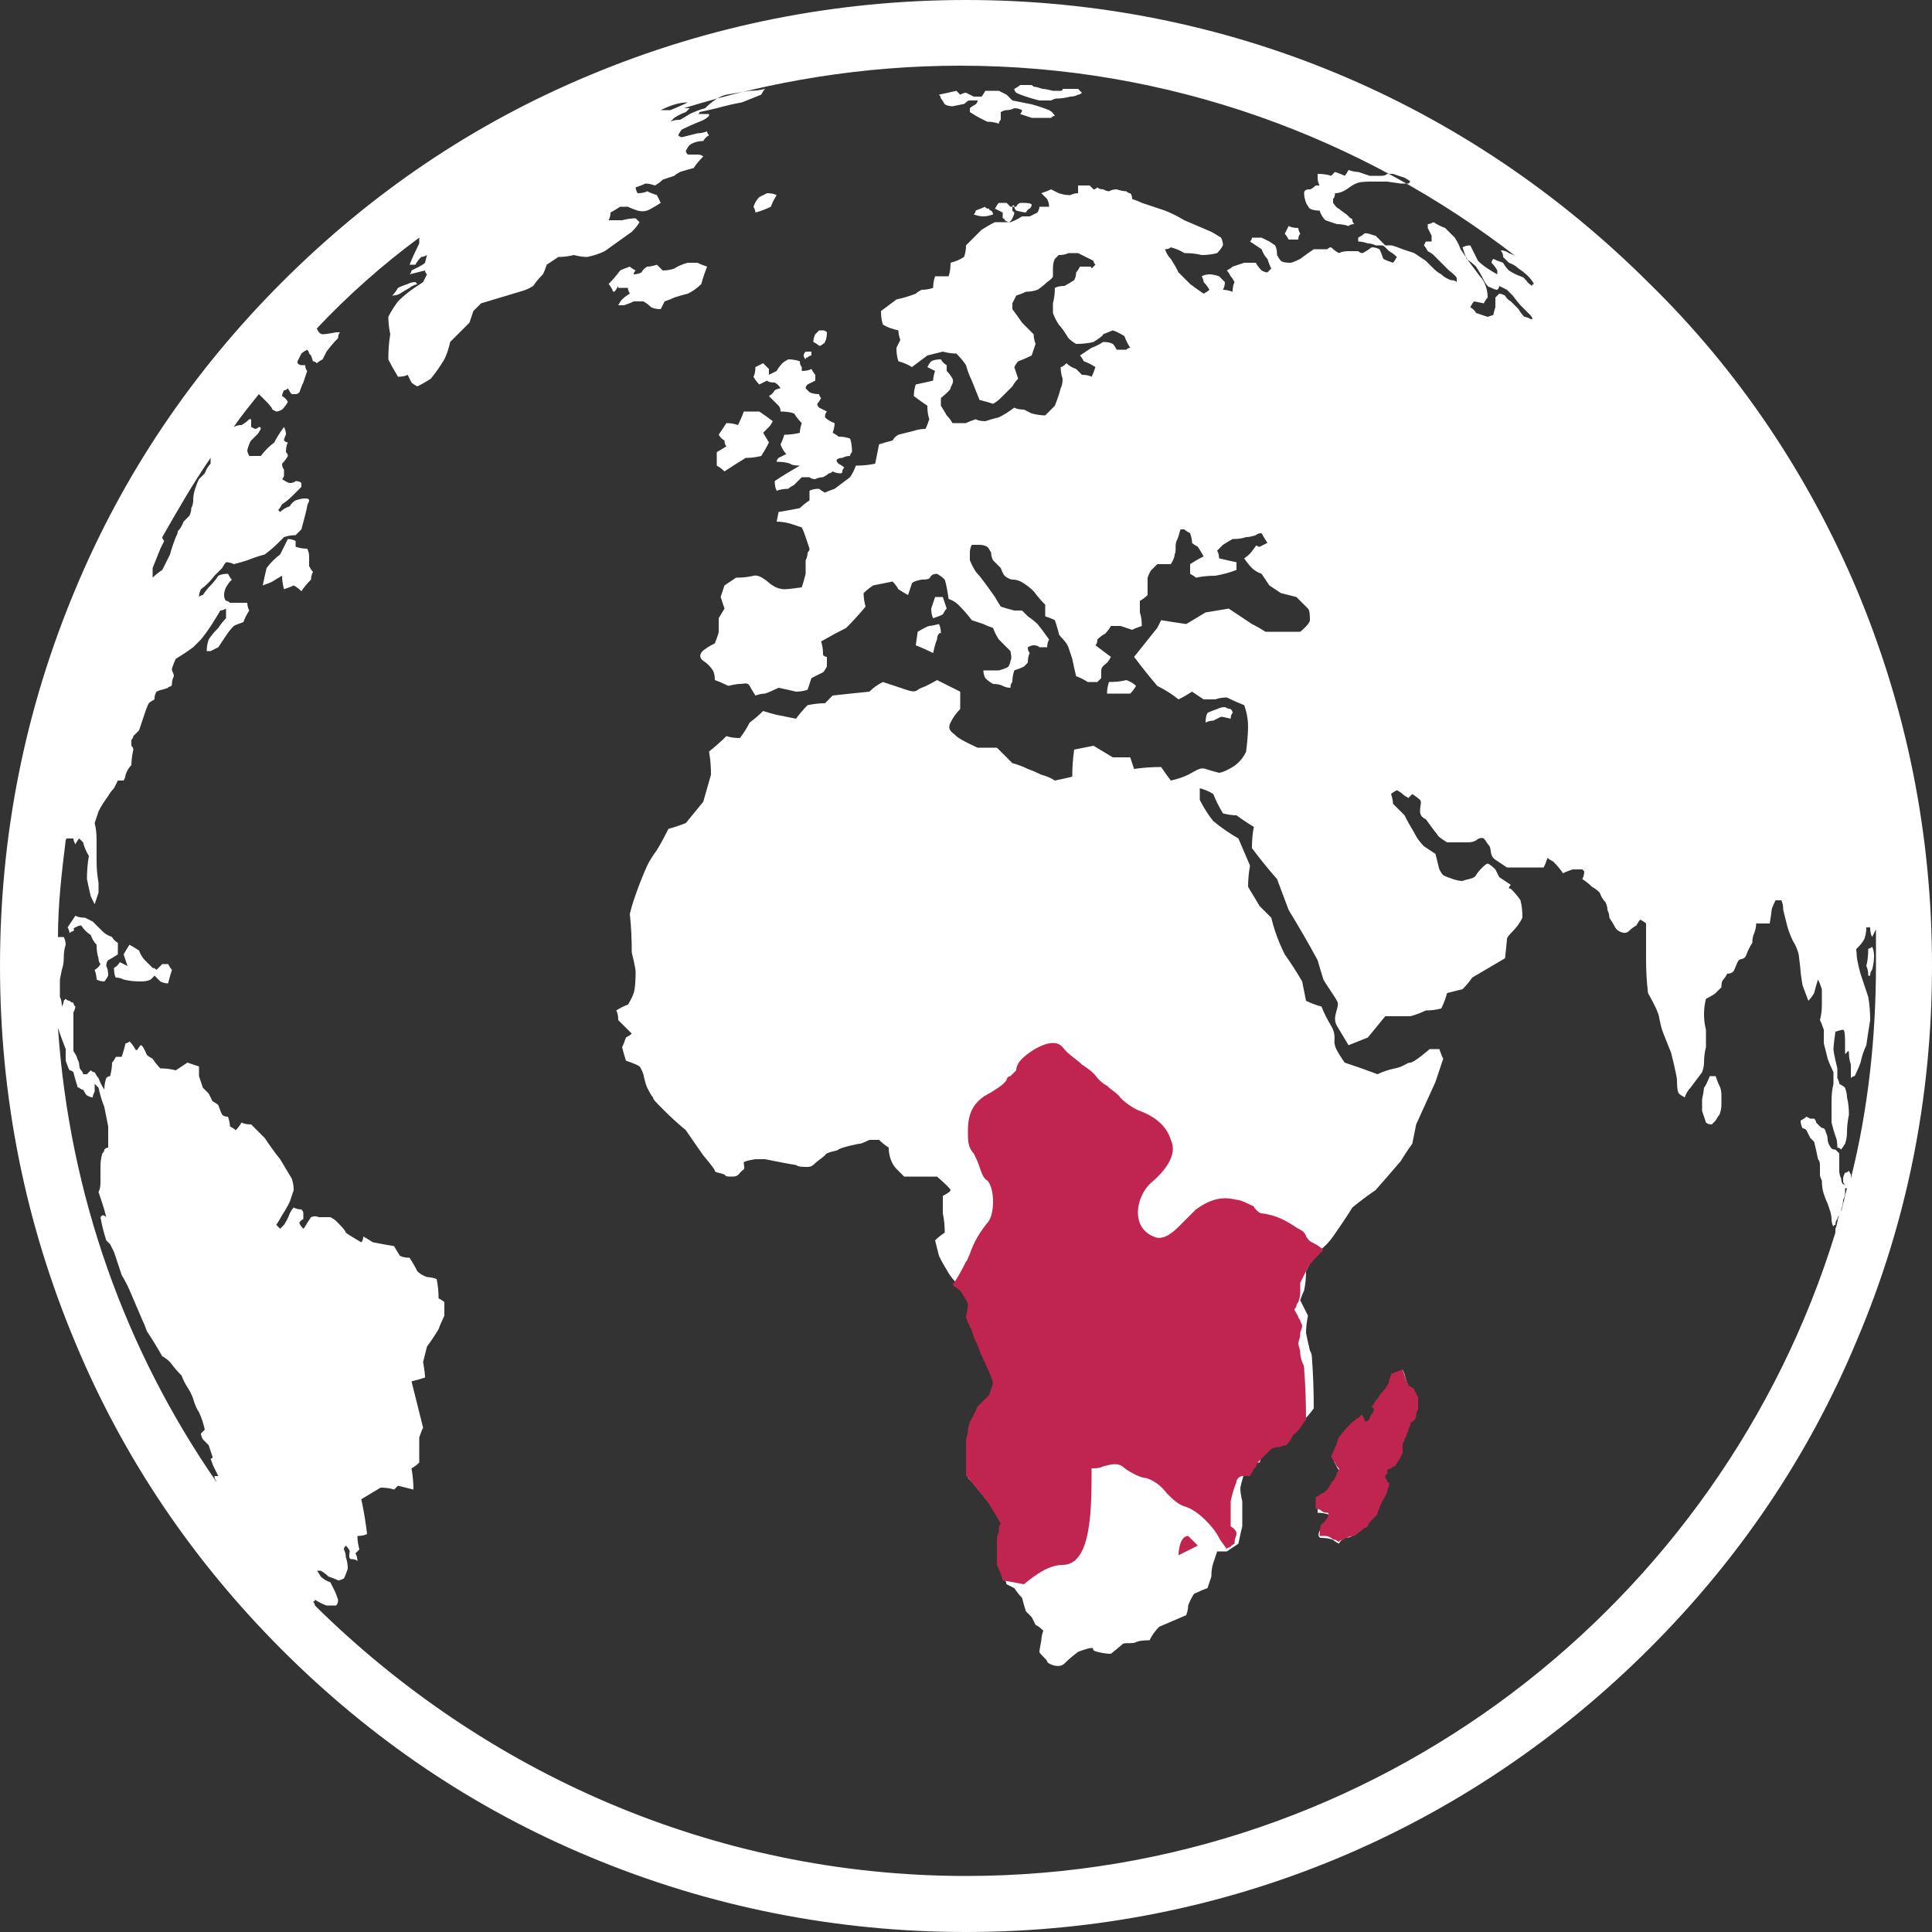
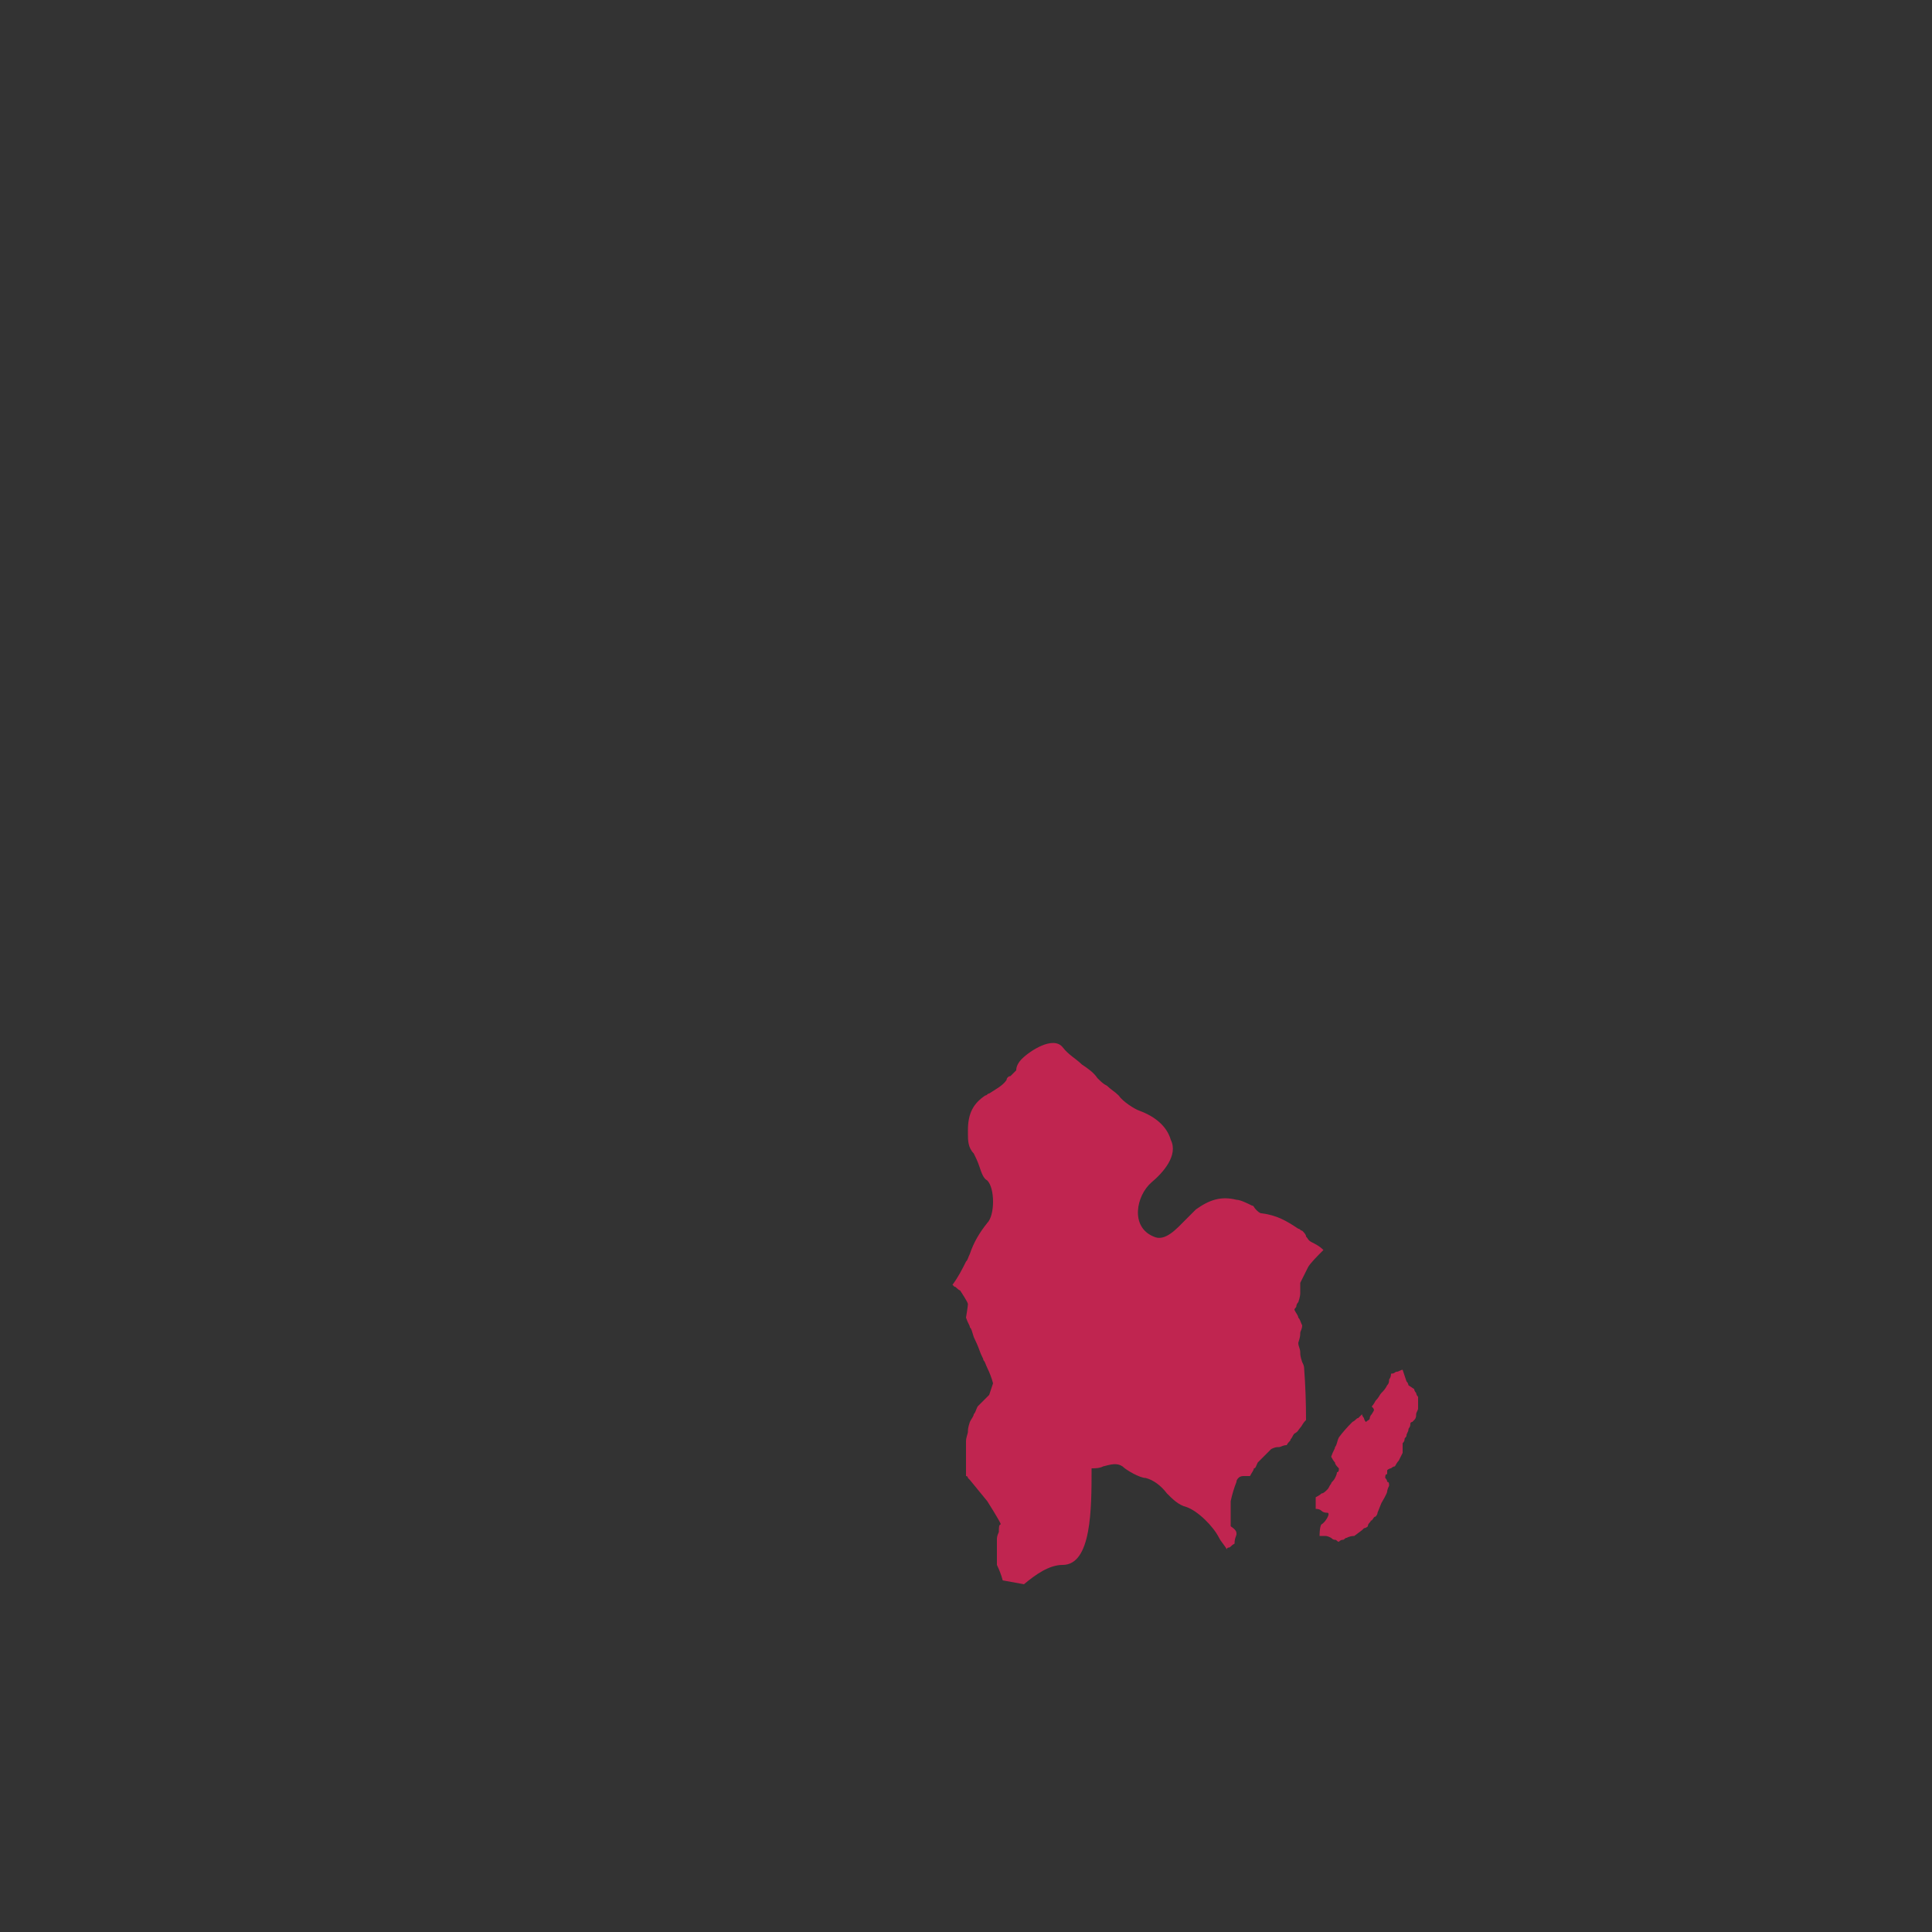
<svg xmlns="http://www.w3.org/2000/svg" id="Layer_1" data-name="Layer 1" viewBox="0 0 100 100">
  <rect x="0" y="0" width="100" height="100" fill="#333333" stroke="none" />
  <defs>
    <style>.cls-1, .cls-2 {
        fill-rule: evenodd;
      }

      .cls-1, .cls-3 {
        fill: #c02550;
      }

      .cls-2 {
        fill: #fff;
      }</style>
  </defs>
-   <path class="cls-2" d="M96.1,30.5c2.6,6.2,3.9,12.7,3.9,19.5s-1.3,13.3-3.9,19.4c-2.5,6-6.1,11.3-10.7,15.9-9.5,9.5-22,14.7-35.4,14.7-6.7,0-13.3-1.3-19.5-3.9-6-2.5-11.3-6.1-15.9-10.7s-8.2-9.9-10.7-15.9C1.3,63.3,0,56.8,0,50s1.3-13.3,3.9-19.5c2.5-6,6.1-11.3,10.7-15.9S24.5,6.4,30.5,3.9C36.7,1.3,43.3,0,50,0,63.4,0,75.9,5.2,85.4,14.7c4.6,4.5,8.2,9.9,10.7,15.8ZM34.2,5.7s-.1,0,0,0h.5c.33-.13.63-.27.9-.4-.5,0-1,.2-1.4.4ZM50,97.1c21.2,0,39.1-14.1,45-33.3v-.2c.1-.2.1-.5.2-.7,0,0-.1.1-.1.2-.07.07-.1.17-.1.3-.07,0-.1.03-.1.1-.07-.13-.1-.27-.1-.4,0-.13-.03-.3-.1-.5-.07-.2-.1-.3-.1-.3-.07-.13-.13-.3-.2-.5s-.1-.43-.1-.7c-.07-.13-.1-.23-.1-.3v-.5c0-.13-.03-.23-.1-.3-.07-.33-.13-.63-.2-.9-.07-.07-.13-.13-.2-.2l-.2-.4c-.07-.07-.13-.1-.2-.1-.07-.13-.1-.27-.1-.4.13-.07.23-.13.3-.2l.2.1h.2c.07.07.1.13.1.2.07.07.13.13.2.2.07.07.13.1.2.1.07.07.1.13.1.2.07.13.1.27.1.4,0,.07.03.17.1.3.1.2.2.2.3.2l.2.2v.9c0,.13.03.27.1.4,0,.13.03.23.1.3h.1v.5c0,.07-.03.17-.1.3,0,.13-.03.3-.1.5v.1c.1-.4.2-.8.3-1.2h-.1v-.1c0-.07-.03-.13-.1-.2v-.2c0-.07.03-.17.1-.3.07,0,.13-.03.2-.1l.1.2v.2h0c.9-3.6,1.3-7.3,1.3-11.1v-1.8l-.2.4c-.07-.13-.1-.3-.1-.5h-.2c0,.2-.03.4-.1.6-.07.13-.17.27-.3.4-.2.2-.1.1-.1.4s.2,1,.2,1c.13.4.27.8.4,1.2.07.4.1.8.1,1.2-.07.4-.13.83-.2,1.3-.13.27-.23.57-.3.9-.07.2-.17.43-.3.7-.07,0-.13.03-.2.1v-.7c-.07-.2-.1-.4-.1-.6,0-.3-.2.2-.2,0v-.5c0-.2,0-.7-.1-.7s-.4.1-.4.1c0,0-.1.7-.1.9s.2,1,.2,1v.5c.07.13.1.23.1.3.13.07.23.13.3.2.07.2.1.37.1.5.07.27.1.57.1.9-.07.33-.1.63-.1.9,0,.2-.03.4-.1.6l-.2.3c-.07-.07-.13-.1-.2-.1,0-.27-.03-.47-.1-.6-.07-.2-.13-.43-.2-.7v-1.1c0-.33.03-.63.1-.9v-.6c-.13-.27-.23-.5-.3-.7-.07-.27-.13-.53-.2-.8v-.7c-.07-.2-.13-.37-.2-.5.07-.27.1-.53.1-.8v-.8c-.07-.2-.13-.37-.2-.5-.07.2-.13.43-.2.7-.07.13-.17.27-.3.4l-.3-.8s-.1-.6-.1-.7-.1-.9-.1-.9c-.07-.27-.17-.5-.3-.7-.13-.27-.23-.53-.3-.8-.07-.27-.13-.53-.2-.8,0-.2-.03-.37-.1-.5h-.3s-.2.4-.2.5-.1.7-.1.7h-.7c0,.13-.03.3-.1.5-.07.13-.1.3-.1.5-.13.2-.23.4-.3.6-.1.3-.3.2-.4.3s-.2.5-.3.6c-.1.1-.3.1-.3.1-.07.13-.13.23-.2.3-.1.1-.1.3-.1.4-.1.1-.2.2-.3.3-.1.1-.5.3-.5.3-.07.27-.1.53-.1.8s.03.53.1.8v.9c-.07.27-.1.53-.1.8,0,.13-.03.3-.1.5-.2.27-.4.53-.6.8-.13.13-.23.3-.3.5-.13-.07-.23-.13-.3-.2-.1-.1-.1-.6-.1-.7,0-.2-.3-1.4-.3-1.4-.13-.33-.27-.67-.4-1-.2-.5-.2-.9-.3-1.1-.1-.3-.5-1-.5-1-.07-.6-.1-1.17-.1-1.7v-1.9c-.07-.07-.17-.13-.3-.2-.07.07-.13.17-.2.3-.13.07-.27.17-.4.3-.2.2-.6,0-.7-.2s-.3-.5-.3-.5c0-.13-.03-.27-.1-.4,0-.13-.03-.27-.1-.4-.13-.13-.23-.3-.3-.5-.13-.13-.27-.23-.4-.3-.13-.13-.3-.27-.5-.4.07-.13.1-.27.1-.4l-.1-.1h-.5c-.2.07-.37.13-.5.2-.13-.2-.3-.4-.5-.6-.13-.07-.23-.13-.3-.2-.07.2-.13.37-.2.5h-1.9c-.2-.13-.4-.27-.6-.4-.3-.2-.2-.5-.3-.7-.1-.1-.2-.3-.3-.4-.2-.1-.4.1-.4.1-.13.07-.27.1-.4.1h-1.1s-.5-.3-.5-.4c-.1-.1-.6-.8-.6-.8,0,0-.3-.1-.3-.4s.1-.5,0-.6-.4-.3-.4-.3c-.07.07-.13.13-.2.2-.13-.07-.23-.13-.3-.2-.07-.07-.17-.13-.3-.2-.13.07-.23.13-.3.2.07.2.1.37.1.5.2.2.4.4.6.6.13.27.3.57.5.9.13.27.3.5.5.7.2.13.4.27.6.4.07.27.13.53.2.8.07.13.13.23.2.3.13.07.3.13.5.2q.3.1.5.1c.2-.1.6-.1.7-.3s.5-.6.6-.6.4.3.4.3l.2.4c.2.13.4.27.6.4-.13.13-.13.2,0,.2.2.2.37.4.5.6.07.27.1.57.1.9-.13.27-.3.5-.5.7q-.3.3-.3.4c0,.1-.1,1-.1,1l-1.7,1c-.13.2-.3.4-.5.6-.27.07-.53.13-.8.2-.07.27-.17.53-.3.8-.27.07-.53.1-.8.1-.27.13-.53.23-.8.3h-1.3c-.27.33-.57.7-.9,1.1l-1,.4c-.2-.33-.4-.67-.6-1-.3-.5.2-1,0-1.3-.1-.2-.6-.9-.7-1.1-.1-.3-.3-1-.3-1-.47-.87-.97-1.73-1.5-2.6-.2-.53-.4-1.07-.6-1.6-.47-.53-.9-1.07-1.3-1.6,0-.4.03-.77.1-1.1-.33-.2-.63-.4-.9-.6-.2,0-.43-.03-.7-.1-.2-.33-.37-.67-.5-1-.2-.13-.43-.23-.7-.3v.6c.2.4.43.77.7,1.1.4.33.83.63,1.3.9.2.47.4.93.6,1.4-.07.4-.1.77-.1,1.1.2.33.4.67.6,1,.2.2.4.4.6.6.07.27.13.5.2.7.13.4.3.8.5,1.2.33.47.63.93.9,1.4l.2,1c.27.13.53.23.8.3.13.33.3.67.5,1,.3.5.1.8.2,1,0,.2.5.9.5.9.6.2,1.17.4,1.7.6.27-.13.57-.23.9-.3.5-.1.6-.3.8-.3s1-.7,1-.7h.5c.07.2.13.37.2.5-.13.4-.27.8-.4,1.2-.33.73-.67,1.47-1,2.2l-.2,1c-.2.27-.4.57-.6.9-.4.47-.83.97-1.3,1.5-.4.27-.8.57-1.2.9-.33.53-.67,1.03-1,1.5-.5.7-.9.8-1,1l-.4.8c0,.33-.03.67-.1,1-.07.13-.13.3-.2.5.13.27.27.53.4.8-.07.33-.1.63-.1.9.07.33.13.63.2.9.07.13.1.23.1.3.07.93.1,1.83.1,2.7-.2.27-.4.5-.6.7-.13.2-.27.4-.4.6-.27.07-.53.1-.8.1l-.7.7c-.13.2-.23.43-.3.7-.2,0-.4.03-.6.1-.07.07-.1.13-.1.2-.13.33-.23.67-.3,1,0,.2.03.43.1.7v1.3c-.07.27-.13.57-.2.9-.2.13-.4.27-.6.4h-.5c-.07.2-.13.4-.2.6-.07.2-.1.43-.1.7-.07.2-.13.4-.2.6-.2.07-.43.17-.7.3-.13.2-.23.4-.3.6,0,.13-.03.3-.1.5-.47.2-.93.4-1.4.6-.2.2-.37.43-.5.7-.33,0-.57.03-.7.1-.2.1-.6,0-.7.1-.1.1-.6.5-.6.5-.2,0-.43-.03-.7-.1-.4-.1-.1-.2-.3-.2s-.7.2-.7.2c-.27.2-.5.4-.7.6-.3.3-.9,0-.9-.1s-.4-.4-.4-.5.1-.6.1-.6c0-.13.03-.3.1-.5-.13-.13-.27-.23-.4-.3l-.2-.4c-.13-.13-.23-.23-.3-.3-.07-.2-.13-.43-.2-.7-.13-.13-.27-.3-.4-.5l-.4-.2c-.07-.27-.17-.53-.3-.8v-1.3c0-.1.1-.8.1-.9s-.7-1.2-.7-1.2c-.33-.4-.63-.77-.9-1.1-.07-.07-.13-.13-.2-.2,0-.6.03-1.2.1-1.8.07-.33.13-.67.2-1,.13-.27.3-.53.5-.8.2-.2.4-.4.6-.6.07-.2.13-.4.2-.6-.07-.27-.17-.53-.3-.8-.13-.27-.23-.57-.3-.9-.07-.2-.17-.43-.3-.7l-.4-1s.1-.6.1-.7-.4-.7-.4-.7c-.2-.13-.4-.3-.6-.5-.13-.13-.27-.3-.4-.5-.2-.33-.37-.63-.5-.9-.07-.27-.13-.53-.2-.8.13-.13.3-.27.5-.4,0-.33-.03-.67-.1-1v-.9s.4-.2.4-.3-.7-.7-.7-.7h-1.7l-.4-.4c-.13-.13-.23-.3-.3-.5s-.1-.4-.1-.6c-.2-.13-.37-.27-.5-.4h-.5s-.4.2-.5.2-1,.2-1.1.3-.6.1-.7.3c-.1.1-.4.3-.5.4-.1.1-.2.2-.4.2s-.5,0-.6-.1c-.1,0-1.6-.3-1.6-.3h-.5s-.7.1-.6.2c0,.2.1.3-.1.4-.2.2-.2.3-.5.3s-.3,0-.4-.1c-.2-.1-.5-.1-.5-.2s-.6-.8-.6-.8c-.33-.47-.63-.9-.9-1.3-.4-.33-.77-.67-1.1-1-.5-.5-.6-.6-.6-.7-.1-.1-.2-.3-.3-.5s-.2-.7-.2-.7c0,0-.1-.3-.2-.4s-.7-.3-.7-.3c-.07-.2-.13-.43-.2-.7.07-.13.13-.3.2-.5.13-.07.23-.13.3-.2l-.7-.7c0-.2-.03-.37-.1-.5.2-.13.4-.23.6-.3.13-.2.23-.4.3-.6.1-.3.1-1,.1-1.1,0-.2-.2-1-.2-1,0-.67-.03-1.33-.1-2,.07-.27.13-.5.2-.7.2-.6.43-1.2.7-1.8.13-.27.3-.53.5-.8.2-.33.4-.7.6-1.1.27-.07.57-.17.9-.3.27-.33.57-.7.9-1.1l.4-1.4c0-.4-.03-.8-.1-1.2.33-.27.63-.53.9-.8.2.07.43.1.7.1.2-.27.37-.53.5-.8.27-.2.5-.4.7-.6.2.07.43.13.7.2.33.07.67.13,1,.2.2-.27.4-.5.6-.7.33-.07.63-.1.9-.1l.4-.4c.6-.07,1.23-.13,1.9-.2.2-.2.43-.37.7-.5.4.13.8.27,1.2.4.6.2.5,0,.8-.1s.8-.4.8-.4c.4.2.8.4,1.2.6v.9c-.2.2-.37.43-.5.7-.2.4.1.5.3.7s1.1.6,1.1.6h1l.5.5.3.3c.27.07.53.17.8.3.2.07.43.17.7.3.27.07.5.17.7.3.33-.07.63-.13.9-.2,0-.47.03-.93.1-1.4.33-.07.67-.13,1-.2l1,.6h.9c.07.2.13.4.2.6.47-.07.93-.1,1.4-.1.13.2.3.43.5.7.33-.07.63-.17.9-.3.4-.2.6-.4.9-.3.3.1.7.2.7.2,0,0,.2,0,.7-.3s.7-.8.7-.8c0,0,.1-.8.1-1.3,0-.6-.2-1.1-.2-1.1-.33-.13-.63-.27-.9-.4-.2,0-.4.03-.6.1h-.6l-.6-.4c-.2.13-.43.27-.7.4-.33-.27-.7-.5-1.1-.7-.4-.47-.8-.97-1.2-1.5l1.2-1.5c.07-.13.13-.27.2-.4.4.07.83.13,1.3.2.33-.2.67-.4,1-.6.4-.07.8-.13,1.2-.2.4.27.8.53,1.2.8.27.13.5.27.7.4h1.8s.5-.4.5-.6,0-.5-.1-.6-.6-.6-.6-.6l-.8-.2c-.2-.13-.4-.27-.6-.4-.13-.2-.27-.4-.4-.6-.2-.07-.37-.17-.5-.3s-.27-.3-.4-.5c.2-.13.37-.3.5-.5.2-.3.1-.1.3-.1.2-.1.4-.2.4-.2-.13-.2-.23-.37-.3-.5-.13,0-.23.03-.3.1-.2.07-.37.1-.5.1-.2.07-.43.1-.7.1-.13.07-.3.17-.5.3-.07.07-.17.17-.3.3.07.13.1.27.1.4.27.07.57.13.9.2v.4c-.33.13-.7.23-1.1.3-.33,0-.67.03-1,.1-.07-.07-.17-.13-.3-.2v-.5c.2-.13.43-.27.7-.4-.07-.13-.17-.3-.3-.5-.13-.07-.23-.13-.3-.2,0-.13-.03-.3-.1-.5-.13-.07-.23-.13-.3-.2h-.2c-.07.27-.13.47-.2.6-.1.2,0,.5-.1.7,0,.2-.2.5-.2.5h-.7l-.3.3c-.1.1-.2.4-.2.4v.9c-.13.13-.27.23-.4.3v.6c.07.2.1.43.1.7-.2.07-.37.13-.5.2-.2-.07-.4-.13-.6-.2h-.5c-.07.13-.17.27-.3.4-.13.07-.27.17-.4.3,0,.13-.03.23-.1.3.27.2.53.4.8.6-.07.13-.13.23-.2.3-.1.1-.3.2-.3.4v.4l-.2.2h-.5c-.2-.13-.4-.23-.6-.3-.07-.27-.13-.57-.2-.9-.07-.2-.13-.4-.2-.6-.1-.3-.5-.6-.5-.7s-.2-.7-.2-.7c-.13-.07-.3-.13-.5-.2v-.6c-.2-.2-.4-.43-.6-.7-.13-.13-.3-.27-.5-.4-.3-.2-.5-.2-.6-.2s-.3-.1-.4-.2c-.1-.1-.2-.4-.2-.4-.13-.13-.27-.27-.4-.4-.07-.13-.1-.27-.1-.4-.07-.13-.13-.23-.2-.3-.13-.07-.27-.1-.4-.1h-.4c-.07.13-.1.27-.1.4v.4s.2.5.4.7.9,1.2.9,1.2c.07.13.17.3.3.5.2.07.43.13.7.2h.4l.3.3s.3.2.5.4c.1.1.6.8.6.8-.07.13-.1.27-.1.4h-.4c-.07-.07-.17-.1-.3-.1-.07,0-.17.03-.3.1,0,.13.03.23.1.3-.07.13-.1.3-.1.5l-.2.2c-.13.07-.3.13-.5.2-.07.2-.1.4-.1.6-.07.07-.1.17-.1.3-.13,0-.27-.03-.4-.1-.13-.07-.3-.1-.5-.1-.13-.07-.27-.17-.4-.3-.07-.13-.1-.27-.1-.4h.8s.4-.1.5-.2c.07-.13.1-.23.1-.3.1-.1,0-.5,0-.5l-.6-.6c-.13-.2-.23-.4-.3-.6-.2-.07-.37-.13-.5-.2-.2-.07-.4-.13-.6-.2-.2-.27-.43-.53-.7-.8-.13-.13-.3-.23-.5-.3-.07-.47-.13-.8-.2-1-.13-.13-.27-.23-.4-.3-.13,0-.23.03-.3.1-.1.1,0,.2-.5.2-.5.1-.5.2-.5.2-.07.2-.13.4-.2.6-.13-.07-.3-.17-.5-.3-.07-.13-.17-.27-.3-.4l-1,.2c-.2.13-.37.27-.5.4,0,.2.03.43.1.7-.33.4-.67.77-1,1.1-.4.2-.83.43-1.3.7.07.2.1.43.1.7.07.07.13.1.2.1v.5c-.07.13-.13.23-.2.3-.27.13-.47.23-.6.3-.07.2-.13.4-.2.6-.2.07-.4.1-.6.1-.27-.07-.57-.13-.9-.2-.27.13-.5.23-.7.3-.13,0-.3.03-.5.1-.13-.2-.23-.37-.3-.5-.1-.2-.3-.1-.5-.1s-.6.1-.6.1c-.27-.13-.5-.23-.7-.3,0-.2-.03-.37-.1-.5-.13-.2-.3-.37-.5-.5-.3-.2-.1-.5.1-.6.1-.1.5-.3.5-.3,0,0,.2-.5.2-.6v-.7l.3-.5c-.07-.2-.13-.4-.2-.6.07-.2.13-.4.2-.6.2-.13.4-.27.6-.4.33,0,.63-.03.9-.1.4-.1.9.5,1,.5.1.1.4.2.6.2s.9-.1.9-.1c.07-.2.13-.43.2-.7v-.7c.07-.13.1-.27.1-.4.07-.07.1-.13.1-.2l-.2-.6c-.07-.2-.13-.37-.2-.5l-.6-.2c-.27-.07-.5-.1-.7-.1l.1-.5c.4-.07.77-.13,1.1-.2.13-.13.3-.27.5-.4v-.5c.13-.07.3-.1.5-.1.07.07.17.13.3.2.13-.07.3-.13.5-.2.27-.2.53-.4.8-.6.13-.2.23-.4.3-.6.33,0,.67-.03,1-.1.07-.33.13-.67.2-1,.2-.07.43-.13.7-.2.07-.13.17-.23.3-.3.27-.07.53-.13.8-.2.2-.07.4-.1.6-.1.07-.13.13-.3.2-.5-.07-.2-.1-.43-.1-.7-.2-.13-.43-.3-.7-.5,0-.2.03-.4.1-.6.33-.07.63-.13.9-.2,0-.13.03-.3.1-.5l-.4-.2c.07-.13.13-.23.2-.3.13-.07.3-.1.5-.1.07.13.17.23.3.3v.3c.13.13.23.27.3.4.1.2-.1.4-.1.5s-.5.5-.5.5v.4c.13.2.23.37.3.5.13.13.23.27.3.4h.7c.13-.07.3-.13.5-.2.13.07.3.1.5.1.2-.07.43-.13.7-.2.27-.13.53-.3.8-.5.13.07.3.1.5.1l.4.2c.27.07.5.1.7.1l.5-.5c.13-.33.23-.63.3-.9.07-.13.1-.3.1-.5-.07-.2-.1-.4-.1-.6.07,0,.17-.07.3-.2.13.13.3.23.5.3.07.07.17.17.3.3.2,0,.37.03.5.1.07-.13.13-.3.2-.5-.2-.13-.4-.23-.6-.3-.07-.13-.13-.23-.2-.3.2-.13.4-.27.6-.4.2-.07.4-.17.6-.3.2,0,.37.03.5.1.07.07.13.17.2.3h.5c.07-.07.13-.1.2-.1-.13-.2-.23-.4-.3-.6-.2-.13-.4-.23-.6-.3l-.5.2c0,.1-.5.4-.5.4-.27.07-.57.1-.9.1-.13-.07-.27-.17-.4-.3-.2-.33-.37-.57-.5-.7-.13-.2-.23-.4-.3-.6v-.5c.07-.27.1-.53.1-.8.13-.07.3-.1.5-.1.13-.07.3-.17.5-.3.07-.13.1-.27.1-.4.07-.07.13-.17.2-.3h.5c.07,0,.1.03.1.1.07-.07.13-.13.2-.2-.07-.07-.1-.13-.1-.2-.27-.13-.53-.27-.8-.4h-.5c-.13.07-.3.1-.5.1-.07.07-.13.13-.2.2-.07.13-.1.3-.1.5v.4c0,.1-.3.3-.3.3-.13.13-.3.27-.5.4-.2.07-.4.1-.6.1-.13.07-.3.13-.5.2-.07.13-.13.27-.2.4v.3c.2.27.37.5.5.7.2.2.4.4.6.6,0,.13.03.3.1.5-.07.2-.13.4-.2.6-.27.13-.5.23-.7.3-.07.07-.13.17-.2.3.07.2.13.4.2.6-.13.13-.23.27-.3.4-.2.2-.4.4-.6.6-.13.13-.27.23-.4.3-.2-.07-.43-.13-.7-.2l-.4-1c-.13-.27-.23-.53-.3-.8-.13-.2-.3-.4-.5-.6-.2,0-.43-.03-.7-.1-.27.07-.53.13-.8.2-.27.2-.53.4-.8.6-.2-.13-.43-.23-.7-.3-.07-.2-.1-.43-.1-.7.07-.13.13-.27.2-.4-.07-.2-.1-.37-.1-.5-.33-.07-.6-.17-.8-.3-.07-.2-.1-.43-.1-.7.27-.2.53-.4.8-.6.33-.07.67-.17,1-.3.07-.07.17-.13.3-.2.2,0,.4-.03.6-.1,0-.2.03-.4.1-.6h.7c.07-.2.1-.43.1-.7.27-.07.5-.17.7-.3.07-.2.1-.4.1-.6.27-.27.53-.53.8-.8.2-.13.43-.27.7-.4h.8c.2-.07.4-.17.6-.3h.4c.13-.07.27-.13.4-.2.07-.13.1-.23.1-.3h.5c0-.13-.03-.27-.1-.4-.13-.13-.23-.23-.3-.3.2-.07.37-.13.5-.2.13.07.27.13.4.2.2.07.4.1.6.1.13-.07.27-.1.4-.1v-.4h.6c.07.07.13.13.2.2.07,0,.13-.03.2-.1.07.07.17.1.3.1.13.07.23.1.3.1.13-.07.27-.1.4-.1.2.07.37.1.5.1.07.07.13.1.2.1.07.07.1.17.1.3.2.07.37.13.5.2.4.13.8.27,1.2.4.33.13.67.3,1,.5l1.4.6c.13.07.3.17.5.3.07.13.1.27.1.4-.07.13-.17.27-.3.4-.27.07-.53.1-.8.1-.27-.07-.57-.1-.9-.1-.2-.13-.43-.23-.7-.3-.07.07-.17.1-.3.1.07.2.17.37.3.5.13.2.27.43.4.7l.6.6c.27.2.5.37.7.5.13-.07.23-.13.3-.2-.07-.13-.17-.27-.3-.4,0-.07-.03-.17-.1-.3.13-.07.27-.1.4-.1s.3.03.5.1c.13.13.23.23.3.3,0,.13-.03.27-.1.4.13,0,.3.03.5.1,0-.2.03-.37.1-.5-.07-.13-.13-.23-.2-.3-.07-.13-.13-.23-.2-.3.13-.07.23-.13.3-.2.2-.07.4-.13.6-.2h.6c.07.13.17.27.3.4.13.07.23.1.3.1.07-.07.13-.13.2-.2-.07-.13-.13-.3-.2-.5-.13-.13-.23-.3-.3-.5-.2-.13-.4-.27-.6-.4.07-.07.1-.13.1-.2h.5c.13.07.27.13.4.2l.3.2c.07.13.1.3.1.5.07.13.13.23.2.3.1.1.4.1.5.1s.5-.2.5-.2c.27-.2.5-.37.7-.5h.7c.07-.07.13-.1.2-.1.13.13.27.23.4.3.13-.07.3-.1.5-.1h.5s.1.1.2.1.5-.3.5-.3c.13,0,.27.03.4.1.07.13.13.3.2.5.13.07.3.13.5.2.07-.07.13-.17.2-.3-.13-.13-.27-.23-.4-.3l-.2-.2c-.07-.07-.13-.1-.2-.1h-.3c-.13-.07-.27-.1-.4-.1-.2-.07-.37-.1-.5-.1v-.2c.13-.07.23-.13.3-.2.1-.1.5.1.6.1.1.1.3.3.3.3l.2.2h.3c.1,0,.6.2.6.2.2.07.4.13.6.2.2.13.4.27.6.4.13.13.27.27.4.4s.27.23.4.3c.13.13.3.23.5.3.13,0,.23.03.3.1v-.2c0-.1-.4-.4-.4-.4l-.3-.3-.5-.5c-.07-.07-.17-.13-.3-.2-.07-.13-.13-.23-.2-.3l.1-.2h.3v-.3l-.2-.4v-.2c.07,0,.17-.03.3-.1.2.13.4.23.6.3.2.2.37.37.5.5.13.2.23.4.3.6.13.2.27.4.4.6.2.27.4.53.6.8.13.13.23.3.3.5.07.2.1.4.1.6-.07.07-.13.17-.2.3l-.5-.1c-.07.07-.13.17-.2.3.13.07.23.17.3.3.2.07.4.13.6.2l.3-.1c0-.1.1-.4.1-.4v-.5c.07-.07.13-.13.2-.2.07,0,.17.03.3.1.07.13.17.23.3.3.13.13.27.27.4.4.07.13.17.27.3.4.07,0,.17.03.3.1.2.1.1-.1,0-.2s-.4-.4-.5-.5-.4-.5-.4-.5c-.13-.13-.23-.23-.3-.3-.13-.07-.27-.13-.4-.2,0,.07-.03.13-.1.2-.07,0-.17-.03-.3-.1-.2-.1-.1,0-.2-.1s-.2-.3-.2-.3c-.13-.27-.27-.5-.4-.7-.13-.13-.3-.27-.5-.4l-.2-.6c.13-.07.27-.1.4-.1l.2.4.2.4c.13.13.3.27.5.4s.37.23.5.3v-.2c-.07-.13-.17-.27-.3-.4,0-.07.03-.13.1-.2.13.07.3.13.5.2.07.13.17.27.3.4.2.13.4.23.6.3.3.1.2.2.3.2,0,.1.3.3.3.3,0-.07.03-.1.1-.1-.07-.13-.17-.27-.3-.4-.13-.13-.3-.27-.5-.4-.13-.13-.3-.23-.5-.3-.07-.07-.17-.17-.3-.3,0-.13-.03-.23-.1-.3-.1-.1.3,0,.4.1,0,0,.3.1.4.2-8-6.2-18-9.9-28.8-9.9-5,0-9.8.8-14.3,2.2h.3c-.07.07-.13.13-.2.2-.2.07-.4.17-.6.3-.07.07-.13.13-.2.2.13-.07.3-.1.5-.1.13-.07.3-.17.5-.3.27-.13.53-.23.8-.3.4-.4.77-.63,1.1-.7.4-.07.8-.13,1.2-.2.27,0,.53-.03.8-.1-.07.07-.13.17-.2.3-.33.13-.67.27-1,.4-.4.07-.83.17-1.3.3-.27.07-.57.13-.9.2,0,.07-.03.1-.1.1h.6v.1c-.13.13-.3.23-.5.3-.33.13-.63.27-.9.4-.07.07-.13.17-.2.3.07.07.13.1.2.1l.8-.2c.13,0,.3-.03.5-.1,0,.07.03.13.1.2-.13.07-.23.17-.3.3-.27,0-.5.07-.7.2-.07.07-.13.17-.2.3,0,.07.03.13.1.2h.5c.13,0,.23.03.3.1-.2.2-.37.4-.5.6-.27.07-.5.13-.7.2-.13.07-.23.13-.3.2-.2.07-.4.13-.6.2-.13.13-.27.23-.4.3-.2-.07-.37-.1-.5-.1-.13.07-.3.13-.5.2,0,.07.03.17.1.3.2,0,.37-.03.5-.1.13.07.3.13.5.2.07.13.13.27.2.4-.2.13-.37.23-.5.3-.2.13-.43.17-.7.1-.2-.07-.37-.13-.5-.2h-.4c-.2.13-.37.23-.5.3,0,.13-.03.27-.1.4h.7c.27-.07.5-.1.7-.1.07.07.13.13.2.2-.07.13-.2.3-.4.5-.47.33-.93.67-1.4,1-.27.13-.57.23-.9.3-.2,0-.43-.03-.7-.1-.27.07-.53.1-.8.1-.2.13-.4.27-.6.4-.07.2-.13.37-.2.5-.2.2-.37.4-.5.6-.2.13-.43.23-.7.3l-2,.6c-.13.13-.27.27-.4.4-.07.2-.13.4-.2.6l-1,1c-.07.33-.17.63-.3.9-.2.33-.43.67-.7,1-.2.13-.43.27-.7.4-.13-.07-.23-.13-.3-.2-.07-.13-.13-.27-.2-.4-.13.07-.3.1-.5.1-.2-.33-.37-.63-.5-.9,0-.47.03-.9.1-1.3-.07-.33-.1-.63-.1-.9.13-.27.3-.53.5-.8.2-.2.43-.4.7-.6.2-.13.4-.27.6-.4l.2-.4c-.07-.07-.1-.13-.1-.2-.27.07-.53.13-.8.2.07-.07.1-.13.1-.2l.4-.2c.13-.07.23-.13.3-.2l.1-.4c-.13.07-.23.1-.3.1-.13.13-.23.27-.3.4h-.3c.13-.33.3-.7.5-1.1v-.3c-1.9,1.4-3.7,3-5.3,4.7h0s.1.3.3.3.7-.1.7-.1h.2c-.07.07-.1.17-.1.3-.2.2-.4.43-.6.7-.07.13-.13.27-.2.4-.13.07-.23.13-.3.2-.07-.07-.13-.1-.2-.1l-.1-.3-.1-.1c0-.1-.1-.2-.1-.2-.13.07-.23.13-.3.2l-.2.4v.1c.07.07.13.1.2.1h.2c0,.13.03.23.1.3-.07.2-.13.4-.2.6-.07.13-.13.3-.2.5-.07.07-.13.1-.2.1h-.2c-.07-.07-.13-.17-.2-.3-.07.07-.13.1-.2.1-.07.13-.1.23-.1.3.13.07.23.17.3.3-.07.13-.17.27-.3.4-.13.07-.23.1-.3.1l-.2-.1c0-.1-.3-.4-.3-.4-.07-.07-.13-.13-.2-.2-.07-.07-.13-.13-.2-.2h0c-.4.5-.9,1.1-1.3,1.7.13-.07.27-.1.4-.1.13-.07.27-.17.4-.3h.1v.4l.2.1c.1,0,.2-.1.2-.1.07,0,.1.03.1.1-.07.13-.13.23-.2.3l-.3.3c-.1.1-.2.5-.2.5,0,.07.03.17.1.3h.6c.2-.27.43-.5.7-.7.13-.27.3-.53.5-.8.07.13.1.27.1.4-.07.13-.1.23-.1.3.07.07.13.1.2.1-.07.13-.1.3-.1.5.07.07.1.13.1.2-.07.13-.17.27-.3.4,0,.13.03.23.1.3v.3c0,.07-.03.13-.1.2.2.13.33.2.4.2.13,0,.23-.03.3-.1.13,0,.23.03.3.1v.2c-.13.13-.3.3-.5.5-.13.13-.3.27-.5.4-.07.13-.13.23-.2.3l.1.1c.13-.13.3-.23.5-.3.07-.13.17-.23.3-.3.2-.07.37-.1.5-.1q.2,0,.2.1c0,.1-.1.2-.1.3s-.3,1.2-.3,1.2l-.3.3c-.2,0-.4.03-.6.1-.13.13-.23.23-.3.3-.2.2-.43.4-.7.6-.27.07-.57.17-.9.3-.2.07-.43.13-.7.2-.13-.07-.27-.1-.4-.1-.07.07-.13.17-.2.3l-.4.4c-.2.27-.43.5-.7.7-.07.13-.1.27-.1.4.07-.07.13-.1.2-.1.13-.2.27-.37.4-.5.13-.13.27-.3.4-.5.13-.07.3-.1.5-.1.07.13.13.23.2.3-.13.13-.23.27-.3.4s-.1.27-.1.4.03.23.1.3c.07,0,.13.03.2.1h.9c0,.13.03.27.1.4-.13.2-.23.4-.3.6-.2.07-.37.13-.5.2-.13.13-.27.3-.4.5l-.4.6c-.13.07-.27.13-.4.2h-.2c0-.2.03-.4.1-.6.13-.2.3-.4.5-.6.13-.2.27-.37.4-.5v-.5c-.13.07-.23.1-.3.1-.07.13-.17.3-.3.5-.2.33-.43.67-.7,1l-.4.4c-.27.2-.57.4-.9.6-.07.13-.13.3-.2.5v.1c.07.13.1.23.1.3-.07.13-.1.27-.1.4,0,.2-.2.1-.2.2l-.3.1c-.1,0-.3.1-.3.1-.07.13-.1.23-.1.3,0-.07,0-.03,0,.1-.13.07-.23.13-.3.2-.07.13-.13.3-.2.5l-.2.6-.1.3-.3.3c0,.1-.1.2-.1.2v.3c.07.07.1.13.1.2-.07.33-.1.6-.1.8-.13.13-.23.3-.3.5,0,.07-.03.17-.1.3h-.3l-.2.4c-.13.13-.23.27-.3.4-.2.27-.37.53-.5.8l-.2.6c.07.27.1.57.1.9v1.1c0,.33.03.7.1,1.1v.5l-.2.6-.2-.4c-.07-.27-.13-.57-.2-.9,0-.4.03-.8.1-1.2-.13-.2-.23-.43-.3-.7-.07-.07-.13-.13-.2-.2-.07.07-.13.17-.2.3-.07-.13-.1-.23-.1-.3h-.3c-.1,0-.1.1-.1.1-.2,1.6-.4,3.3-.4,5h.3c.07.13.1.27.1.4-.07.2-.1.43-.1.7,0,.2-.03.4-.1.6l-.1.5v.9c.07.13.1.3.1.5.07-.13.1-.23.1-.3l.1-.1c.07.07.13.1.2.1.07.07.13.1.2.1,0,.07.03.13.1.2,0,.07-.03.17-.1.3v2c.13.2.2.33.2.4.07.13.1.23.1.3,0,.13.03.23.1.3s.1.13.1.2h.2c.07-.07.13-.13.2-.2.07.07.13.1.2.1.07.13.13.23.2.3.07.2.17.4.3.6,0-.2.03-.4.1-.6.07-.07.13-.1.2-.1.07-.27.1-.5.1-.7.07-.07.13-.17.2-.3h.3c.07-.2.13-.43.2-.7.07,0,.13-.03.2-.1.13.13.23.27.3.4.1.2.2-.2.3-.2s.3.5.3.5c.07.07.17.13.3.2.13.2.27.37.4.5.27,0,.53.03.8.1l.6-.4.6.2v.5c.07.2.13.4.2.6.13.13.23.23.3.3.07.13.13.27.2.4.13.07.23.13.3.2.07.2.13.37.2.5.07.07.17.1.3.1.07.2.1.37.1.5.13.07.23.13.3.2.13-.13.23-.27.3-.4.13.07.3.1.5.1.2.2.43.43.7.7.27.4.53.77.8,1.1l.6,1c.07.2.1.4.1.6-.07.2-.13.4-.2.6-.13.27-.27.5-.4.7-.07.13-.17.3-.3.5.07.07.13.13.2.2.07-.07.13-.13.2-.2.13-.2.23-.4.3-.6.07-.13.13-.23.2-.3.13.07.27.1.4.1.07.07.1.13.1.2v.3s-.2.1-.2.2.2.3.2.3c.07-.07.13-.17.2-.3l.2-.3s.2-.1.4,0h.6c.13.07.23.13.3.2.1.1.5.5.5.6.1.1.8.5.8.5.07-.07.1-.17.1-.3.13.07.3.17.5.3.33.07.7.13,1.1.2.07.13.17.3.3.5.13.07.3.1.5.1.13.2.27.43.4.7.13.13.3.23.5.3.13,0,.3.03.5.1.07.33.1.67.1,1,.13.07.23.13.3.2v.7c-.13.27-.23.5-.3.7-.2.33-.4.63-.6.9l-.2.8c.07.4.1.67.1.8-.2.07-.43.13-.7.2l.6,2.4c-.07.13-.13.3-.2.5v1.3c-.13.13-.27.23-.4.3.07.4.1.77.1,1.1l-.8-.2-.2.2c-.2-.07-.43-.1-.7-.1-.33.2-.67.4-1,.6.13.6.23,1.2.3,1.8-.13.07-.3.1-.5.1,0,.2.03.43.1.7l-.2.2c.07.13.1.27.1.4-.07-.07-.17-.1-.3-.1-.2,0-.1-.3-.1-.4s-.2-.3-.2-.3c-.07.07-.1.13-.1.2.07.13.1.27.1.4.07.2.1.4.1.6-.07.2-.13.37-.2.5-.13.07-.23.1-.3.1-.13-.07-.3-.13-.5-.2-.13-.13-.27-.23-.4-.3h-.2c.07.07.13.17.2.3.13.13.3.23.5.3l.2.4c.07.13.13.3.2.5,0,.13-.03.23-.1.3h-.5c-.2-.07-.4-.17-.6-.3,0,.07-.03.1-.1.1.1.1.1.2.1.2,8.7,8.6,20.6,14,33.7,14h0ZM48.9,5.4c-.07-.13-.13-.23-.2-.3,0-.07-.03-.13-.1-.2.33-.07.63-.13.9-.2.07.07.13.13.2.2.13-.07.23-.1.3-.1l.4.2h.4c.07-.07.13-.17.2-.3h.7l.4.2.3.3,1,.2c.27.07.57.17.9.3.13.07.23.17.3.3-.07,0-.13.03-.2.1h-1c-.2-.07-.4-.13-.6-.2.07-.07.1-.13.1-.2-.13-.07-.27-.1-.4-.1-.13.07-.27.1-.4.1-.07,0-.17.03-.3.1v.4c-.07.07-.1.13-.1.2-.2-.07-.4-.1-.6-.1l-.4-.2c-.13-.07-.3-.17-.5-.3v-.2c.07-.07.17-.13.3-.2.07-.07.1-.13.1-.2h-.4c-.07,0-.13.03-.2.1s-.13.1-.2.1l-.5.1c-.13,0-.27-.03-.4-.1ZM67.8,10.8c-.07-.07-.13-.17-.2-.3-.07-.2-.1-.37-.1-.5,0-.2.2-.2.3-.2s.3-.2.3-.2h.2c-.07-.13-.1-.27-.1-.4v-.2c.27,0,.5.03.7.1.07-.07.13-.13.2-.2.2.07.37.13.5.2.07-.07.13-.17.2-.3.2.07.37.1.5.1.2.07.4.13.6.2h.6c.13,0,.23-.03.3-.1h.3c.2.07.4.13.6.2.13.07.23.13.3.2l-.1.1h-.4l-.7-.1h-.9s-.6,0-.7.1c-.1,0-.5.3-.5.3-.2.13-.4.2-.6.2,0,.13-.03.23-.1.3v.2s.2.3.3.3c.1.1.4.3.4.3l.2.2c.07,0,.1.03.1.1s.03.13.1.2c-.13,0-.23.03-.3.1-.2-.07-.4-.1-.6-.1-.2-.07-.4-.13-.6-.2-.13-.13-.23-.3-.3-.5-.2,0-.37-.03-.5-.1ZM97,49.5c0,.2-.03.43-.1.7-.07.07-.1.17-.1.3h-.1c0-.2-.03-.37-.1-.5.07-.27.1-.57.1-.9.07,0,.13-.03.2-.1.07.13.1.3.1.5ZM42.6,17.8c-.07.07-.13.1-.2.1-.07-.07-.17-.13-.3-.2,0-.13.03-.27.1-.4.07-.07.13-.13.2-.2h.2c.07,0,.13.03.2.1,0,.2-.03.37-.1.5-.1.2,0,0-.1.1ZM32,14.8c-.07.13-.13.23-.2.3-.07,0-.1-.03-.1-.1-.07-.13-.13-.23-.2-.3.2-.2.4-.43.6-.7.13-.07.3-.13.5-.2.07.07.17.13.3.2-.07.07-.1.13-.1.2.13,0,.27-.03.4-.1.07-.13.17-.23.3-.3.13,0,.3-.03.5-.1.07.07.17.17.3.3.2,0,.4-.03.6-.1.2-.13.43-.23.7-.3h.5c.13.07.3.13.5.2-.13.33-.23.63-.3.9-.2.2-.43.37-.7.5-.27.07-.5.13-.7.2-.13.07-.3.13-.5.2-.07.13-.13.27-.2.4-.2,0-.37-.03-.5-.1-.13-.13-.27-.23-.4-.3h-.5c-.13.07-.3.13-.5.2h-.3c.07-.13.13-.23.2-.3.13-.13.27-.23.4-.3-.07-.13-.1-.23-.1-.3h-.5s0-.1,0-.1ZM88.8,55.7c.07.2.13.37.2.5.07.13.1.3.1.5v.5c0,.13-.03.3-.1.5-.07.07-.13.17-.2.3-.07.07-.13.13-.2.2-.13,0-.23-.03-.3-.1l-.2-.6v-.6s.1-.5.1-.6c.1-.1.3-.6.3-.6.13,0,.23,0,.3,0ZM53.1,5c-.2-.07-.37-.13-.5-.2-.07-.07-.1-.13-.1-.2.13-.07.23-.13.3-.2h.6c.07.07.13.1.2.1.1,0,.3.1.4.1s.5.1.5.1h.4c.07,0,.1-.03.1-.1h.8c.07.07.13.13.2.2-.07.07-.13.1-.2.1-.13.07-.27.1-.4.1-.27.07-.5.1-.7.1-.07,0-.17.03-.3.1h-.6c-.27-.07-.5-.13-.7-.2ZM21.2,14.9c-.13.07-.3.17-.5.3-.13.07-.27.1-.4.1.13-.13.23-.27.3-.4.13-.07.3-.13.5-.2.13-.07.27-.1.4-.1l.1.1c-.2.07-.33.13-.4.2ZM6.1,48.8v.6c-.2.13-.37.23-.5.3-.07.07-.1.17-.1.3.07.13.1.3.1.5-.07.13-.13.23-.2.3-.13,0-.27-.03-.4-.1,0-.13-.03-.3-.1-.5.13-.07.23-.17.3-.3-.07-.07-.1-.17-.1-.3-.07-.2-.1-.43-.1-.7-.13-.13-.23-.3-.3-.5-.2-.13-.37-.3-.5-.5-.07,0-.17.03-.3.1-.2.1,0,0-.1.2-.07,0-.13.03-.2.1,0-.07-.03-.17-.1-.3l.4-.6c.13.07.3.1.5.1.13.07.27.13.4.2.2.2.37.37.5.5s.3.23.5.3c.07.13.17.23.3.3ZM72.8,71.5c.07.13.1.27.1.4.07.13.17.27.3.4v.6c-.07.2-.13.4-.2.6-.07.07-.13.17-.2.3-.07.2-.13.4-.2.6-.07.13-.13.23-.2.3v.5c-.07.13-.13.27-.2.4-.07.07-.13.17-.2.3-.13.07-.27.13-.4.2,0,.13-.03.27-.1.4.07.13.1.3.1.5,0,.3-.1.2-.1.3s-.3.6-.3.6c-.07.07-.13.2-.2.4-.07.13-.17.27-.3.4-.07.07-.1.17-.1.3-.13.07-.23.13-.3.2l-.3.3c-.13.07-.27.1-.4.1-.13.07-.23.17-.3.3-.13-.07-.23-.13-.3-.2-.2-.07-.4-.1-.6-.1-.3,0-.1-.5.1-.6s.3-.6.3-.6c-.2-.07-.4-.1-.6-.1v-.6c.2-.13.37-.3.5-.5s.3-.4.5-.6c.07-.2.1-.37.1-.5-.13-.2-.23-.4-.3-.6.13-.33.23-.67.3-1,.27-.27.5-.53.7-.8.2-.13.37-.23.5-.3.07.13.13.27.2.4.13-.13.23-.3.3-.5.2-.2.37-.43.5-.7.2-.27.37-.53.5-.8.07-.2.1-.43.1-.7.2-.07.37-.13.5-.2.07.13.13.33.2.6h0ZM63.2,37.1c-.13.07-.27.13-.4.2-.13,0-.27.03-.4.1,0-.2.03-.37.1-.5.13-.07.3-.13.5-.2.13-.07.27-.1.4-.1.13.07.23.1.3.1.07.07.1.13.1.2-.07.07-.1.17-.1.3-.27-.07-.43-.1-.5-.1ZM58.5,35.9h-1.2c0-.2.03-.4.1-.6.33,0,.63-.03.9-.1.2.07.37.17.5.3-.07.13-.17.27-.3.4ZM48.8,31.8c-.13.07-.3.13-.5.2-.07-.13-.1-.3-.1-.5.07-.2.13-.4.2-.6h.4c.07.2.13.4.2.6-.07.07-.13.17-.2.3ZM39.7,19.7l-.4.2c-.13-.13-.23-.27-.3-.4.07-.13.1-.3.1-.5l.4-.2c.07.07.17.17.3.3v.3l.4-.2c.07-.13.17-.27.3-.4.07-.07.17-.13.3-.2.2,0,.4.03.6.1,0,.13.03.23.1.3v.2c.2,0,.37-.03.5-.1h0c.07.13.13.23.2.3v.3l-.4.2c-.07.07-.1.13-.1.2.07.07.13.13.2.2.13.07.3.1.5.1,0,.07.03.13.1.2-.07.13-.13.23-.2.3,0,.07.03.13.1.2l.4.2c-.07.07-.1.17-.1.3.13.13.3.23.5.3,0,.13-.03.3-.1.5.13.07.23.13.3.2.2,0,.4.03.6.1.07.2.1.43.1.7-.07.07-.1.13-.1.2-.13,0-.27.03-.4.1-.13,0-.23.03-.3.1,0,.07.03.13.1.2.13.07.23.13.3.2-.07.07-.1.13-.1.2s-.03.1-.1.1c-.13,0-.27-.03-.4-.1-.07.07-.13.1-.2.1-.07.07-.17.13-.3.2-.13,0-.27.03-.4.1-.13,0-.23-.03-.3-.1h-.4l-.2.2c-.07.07-.13.13-.2.2-.13.07-.23.13-.3.2-.2,0-.4.03-.6.1-.07-.13-.1-.3-.1-.5.4-.27.83-.53,1.3-.8-.27,0-.43-.03-.5-.1-.2-.07-.43-.1-.7-.1,0-.07.03-.13.1-.2l.4-.2c-.13-.13-.23-.3-.3-.5.07-.13.13-.3.2-.5.27,0,.53-.03.8-.1,0-.13.03-.3.1-.5-.13-.13-.27-.3-.4-.5-.2-.07-.43-.1-.7-.1,0-.13-.03-.23-.1-.3l-.5-.5c.13-.07.23-.17.3-.3.13-.07.23-.1.3-.1-.07-.13-.17-.23-.3-.3-.2,0-.33-.03-.4-.1h0ZM38.6,23.7c-.33.2-.7.43-1.1.7-.13-.13-.27-.23-.4-.3v-.7c.13-.07.3-.17.5-.3-.07-.07-.1-.17-.1-.3-.13-.07-.23-.17-.3-.3.13-.2.27-.4.4-.6.2,0,.4.03.6.1.13-.27.23-.5.3-.7h.8c.2.13.43.3.7.5-.07.13-.13.23-.2.3l-.3.3.3.5c-.13.27-.27.5-.4.7-.27.07-.53.1-.8.1ZM48.5,33.1c-.1.2-.2.7-.2.7-.27-.13-.57-.27-.9-.4l.1-.7s.5-.3.6-.3.5-.1.5-.1c.07.13.1.3.1.5,0-.1-.2,0-.2.3ZM39.9,10.7c-.27.13-.53.23-.8.3,0-.07-.03-.17-.1-.3.07-.2.17-.37.3-.5.13-.07.27-.13.4-.2.2,0,.37.03.5.1-.13.2-.23.4-.3.6ZM8.4,49.9h.3c.07.13.13.23.2.3-.07.2-.13.43-.2.7-.13,0-.27-.03-.4-.1-.07-.07-.17-.17-.3-.3-.07.07-.13.13-.2.2-.13.07-.3.1-.5.1-.33,0-.63-.03-.9-.1-.13-.07-.27-.1-.4-.1-.1-.1-.1-.5-.1-.5.13-.07.23-.17.3-.3.13.07.27.13.4.2l-.2-.6c.07-.13.17-.3.3-.5.13.07.3.17.5.3.07.2.17.37.3.5.13.13.27.27.4.4.07,0,.13.03.2.1.07-.07.17-.17.3-.3ZM67,12.4h-.3s-.1-.2-.2-.3l.2-.4c.13.07.3.1.5.1,0,.07.03.17.1.3-.07.07-.1.17-.1.3-.07,0-.13,0-.2,0ZM16,28.8v.5c.07.13.13.23.2.3-.07.13-.1.27-.1.4-.2.2-.37.4-.5.6-.13-.13-.27-.23-.4-.3-.13.07-.3.13-.5.2-.07-.27-.1-.5-.1-.7-.13.07-.3.17-.5.3-.13.07-.3.13-.5.2.07-.33.13-.63.2-.9.2-.27.43-.5.7-.7l.4-.8c.13,0,.27.03.4.1v.3c.2.07.4.1.6.1.07.13.1.27.1.4ZM41.8,18.5c-.07,0-.1.03-.1.1-.07-.07-.1-.13-.1-.2s.03-.13.1-.2h.3v.2c-.07,0-.13.03-.2.1ZM51.2,10.8c0,.07.03.1.1.1.07.07.1.13.1.2-.2.07-.37.1-.5.1s-.3-.03-.5-.1c.07-.07.1-.13.1-.2l.5-.2c0,.07.07.1.2.1ZM52.9,10.5c.1,0,.5,0,.5.1s-.1.2-.1.2c-.1,0-.2.2-.2.2-.1,0-.5-.1-.5-.1-.07-.07-.1-.13-.1-.2,0-.1-.1-.1-.1,0v.2l.1.1c0,.07-.03.17-.1.3q-.1.2-.2.2l-.2-.1c0-.07-.03-.1-.1-.1v-.3c-.13-.07-.27-.13-.4-.2.07-.13.13-.23.2-.3h.4c.07.07.13.13.2.2h.3c.1-.2.2-.2.3-.2ZM7.9,29.4v.5c.13-.13.3-.27.5-.4l.4-.8c.07-.27.17-.57.3-.9.07-.13.1-.23.1-.3.13-.13.23-.3.3-.5.13-.13.23-.23.3-.3.07-.13.1-.27.1-.4.07-.13.1-.27.1-.4,0-.2.03-.4.1-.6.07-.2.13-.37.2-.5.07-.07.17-.17.3-.3.07-.2.17-.37.3-.5v-.3c-.9,1.3-1.7,2.7-2.5,4.1,0,0,0,.1.1.2l-.2.4c-.13.33-.27.67-.4,1ZM3,53.2c.6,8.7,3.5,16.7,8.2,23.5,0-.1-.1-.1-.1-.3h.2c-.07-.13-.13-.27-.2-.4-.07-.13-.13-.3-.2-.5.07,0,.1-.03.1-.1-.07-.2-.13-.4-.2-.6-.13-.13-.23-.23-.3-.3-.07-.13-.1-.23-.1-.3l.2-.2c-.07-.33-.17-.63-.3-.9-.13-.2-.23-.43-.3-.7-.07-.2-.17-.4-.3-.6s-.23-.4-.3-.6c-.2-.2-.4-.43-.6-.7-.13-.13-.27-.23-.4-.3-.27-.47-.53-.9-.8-1.3-.07-.2-.13-.37-.2-.5-.2-.47-.4-.93-.6-1.4-.13-.33-.3-.67-.5-1-.13-.4-.27-.8-.4-1.2-.07-.13-.13-.27-.2-.4l-.2-.2c-.13-.4-.23-.8-.3-1.2l.1-.1c.07,0,.13.03.2.1-.07-.27-.13-.5-.2-.7l-.2-.6c.07-.13.1-.3.1-.5v-.8c0-.27.03-.5.1-.7.07-.07.1-.13.1-.2.07-.07.13-.1.2-.1v-1.1l-.2-1c-.13-.33-.23-.67-.3-1-.07-.07-.13-.13-.2-.2v.4c-.07.13-.1.23-.1.3-.07,0-.17-.03-.3-.1-.07-.07-.13-.17-.2-.3-.07,0-.13-.03-.2-.1-.07,0-.1-.03-.1-.1-.07-.2-.13-.43-.2-.7-.07-.07-.13-.1-.2-.1-.07-.13-.13-.3-.2-.5v-.6c-.13-.33-.27-.7-.4-1.1h0Z" />
  <path class="cls-1" d="M51.9,81.8c-.07-.27-.17-.53-.3-.8v-1.3c0-.1,0-.2.1-.4,0-.2,0-.4.1-.4,0-.1-.7-1.2-.7-1.2l-.9-1.1-.1-.1s0-.1-.1-.1v-1.8c0-.2.1-.4.1-.5s0-.2.1-.5c.1-.2.2-.3.2-.4.1-.1.1-.2.2-.4l.6-.6h0c.07-.2.13-.4.2-.6h0c-.07-.27-.17-.53-.3-.8-.1-.2-.1-.3-.2-.4,0-.1-.1-.2-.2-.5h0c-.07-.2-.17-.43-.3-.7-.1-.3-.1-.4-.2-.5,0-.1-.1-.2-.2-.5,0,0,.1-.6.1-.7s-.4-.7-.4-.7c-.2-.1-.2-.2-.3-.2l-.1-.1c.3-.4.5-.8.7-1.2.1-.1.1-.2.2-.4.2-.6.5-1.1.9-1.6.4-.4.4-1.8,0-2.2-.2-.1-.3-.4-.4-.7-.1-.3-.2-.5-.3-.7-.3-.3-.3-.7-.3-1v-.2c0-.9.3-1.4.9-1.8.1,0,.1-.1.2-.1.3-.2.7-.4.9-.7,0-.1.1-.2.2-.2l.3-.3c0-.2.1-.4.3-.6.4-.4,1.6-1.2,2.1-.6.3.4.7.6,1,.9.3.2.6.4.8.7.2.2.3.3.5.4.2.2.4.3.6.5.2.3.8.7,1.1.8.8.3,1.4.8,1.6,1.5.4.8-.4,1.7-1,2.2-.8.7-1.1,2.3.1,2.8.6.3,1.2-.4,1.7-.9l.5-.5c.7-.5,1.3-.7,2.1-.5.2,0,.6.2.8.3.1,0,.1.1.2.2.1.1.2.2.3.2.8.1,1.3.4,1.9.8.1,0,.1.1.2.1.1.1.2.2.2.3.1.1.1.2.3.3.2.1.4.2.6.4-.3.3-.7.7-.8.9l-.4.8v.5c0,.1,0,.2-.1.5-.1.1-.1.2-.1.2,0,.1-.1.1-.1.2.1.2.2.3.2.4.1.1.1.2.2.4,0,.2-.1.3-.1.4s0,.2-.1.5c0,.2.1.3.1.5,0,.1,0,.2.1.5h0c.07.13.1.23.1.3h0c.07.93.1,1.83.1,2.7-.2.2-.2.3-.3.4-.1.1-.1.2-.3.3-.1.1-.1.2-.2.3,0,.1-.1.1-.2.3-.2,0-.3.1-.4.1s-.2,0-.4.1l-.3.3-.4.4c-.1.2-.1.3-.2.3,0,.1-.1.2-.2.4h-.3c-.1,0-.2,0-.3.1-.07.07-.1.13-.1.2h0c-.13.33-.23.67-.3,1h0v1.3c.3.2.3.3.3.4s-.1.2-.1.5c-.2.1-.2.2-.3.2,0,0-.1,0-.1.1-.1-.2-.3-.4-.4-.6-.3-.6-1.1-1.4-1.7-1.6-.4-.1-.7-.4-1-.7-.3-.4-.7-.7-1.1-.8-.3,0-1-.4-1.2-.6-.3-.2-.6-.1-1,0-.2.1-.4.1-.6.1,0,2.1,0,5-1.5,5-.7,0-1.4.5-2,1l-1.1-.2h0ZM72.9,71.7s0-.1-.1-.2l-.2-.6c-.1,0-.2.1-.3.1s-.1.1-.3.1c0,.2-.1.3-.1.3,0,.1,0,.2-.1.3-.1.2-.2.3-.3.4-.1.1-.1.2-.3.4-.1.2-.2.3-.2.3.2.2.1.2,0,.4-.1.1-.1.2-.1.2,0,.1-.1.1-.2.2-.1-.1-.1-.2-.1-.2,0,0-.1-.1-.1-.2l-.2.2c-.1,0-.1.1-.3.2-.27.27-.5.53-.7.8h0c-.1.2-.1.4-.2.5,0,.1-.1.2-.2.5.07.13.13.23.2.3,0,.1.1.2.2.3,0,.1,0,.2-.1.2,0,.07-.03.17-.1.3-.1.2-.2.2-.2.3-.1.1-.1.2-.2.3-.1.1-.2.2-.3.2-.07.07-.17.13-.3.2v.6c.13,0,.23.03.3.1.07.07.17.1.3.1.2,0-.1.5-.3.6-.1.1-.1.6-.1.6h.3c.07,0,.17.03.3.1.07.07.13.1.2.1.1,0,.1.1.2.1.07-.07.13-.1.2-.1.1,0,.1-.1.2-.1.13-.07.27-.1.4-.1l.4-.3.1-.1s.1,0,.2-.1c0-.07.03-.13.1-.2.1-.1,0-.1.1-.1.1-.1.1-.2.2-.2,0,0,.1-.1.1-.2l.2-.5s.3-.5.3-.6.1-.3.1-.3c0-.1,0-.2-.1-.2,0-.07-.03-.13-.1-.2,0-.1,0-.2.1-.2v-.2c.1-.1.2-.1.2-.1,0,0,.1-.1.2-.1.07-.13.13-.23.2-.3h0l.2-.4v-.5c.07-.07.1-.13.1-.2,0-.1.1-.1.1-.2s.1-.2.1-.3.1-.1.1-.3c0-.1.1-.1.1-.1l.1-.1c.1-.1.1-.2.1-.3s.1-.2.1-.3v-.6c-.1-.1-.1-.2-.1-.2,0,0-.1-.1-.1-.2l-.3-.2h0Z" />
-   <path class="cls-3" d="M61,80.5c0-.3.1-1,.5-1l.5.5-1,.5Z" />
</svg>